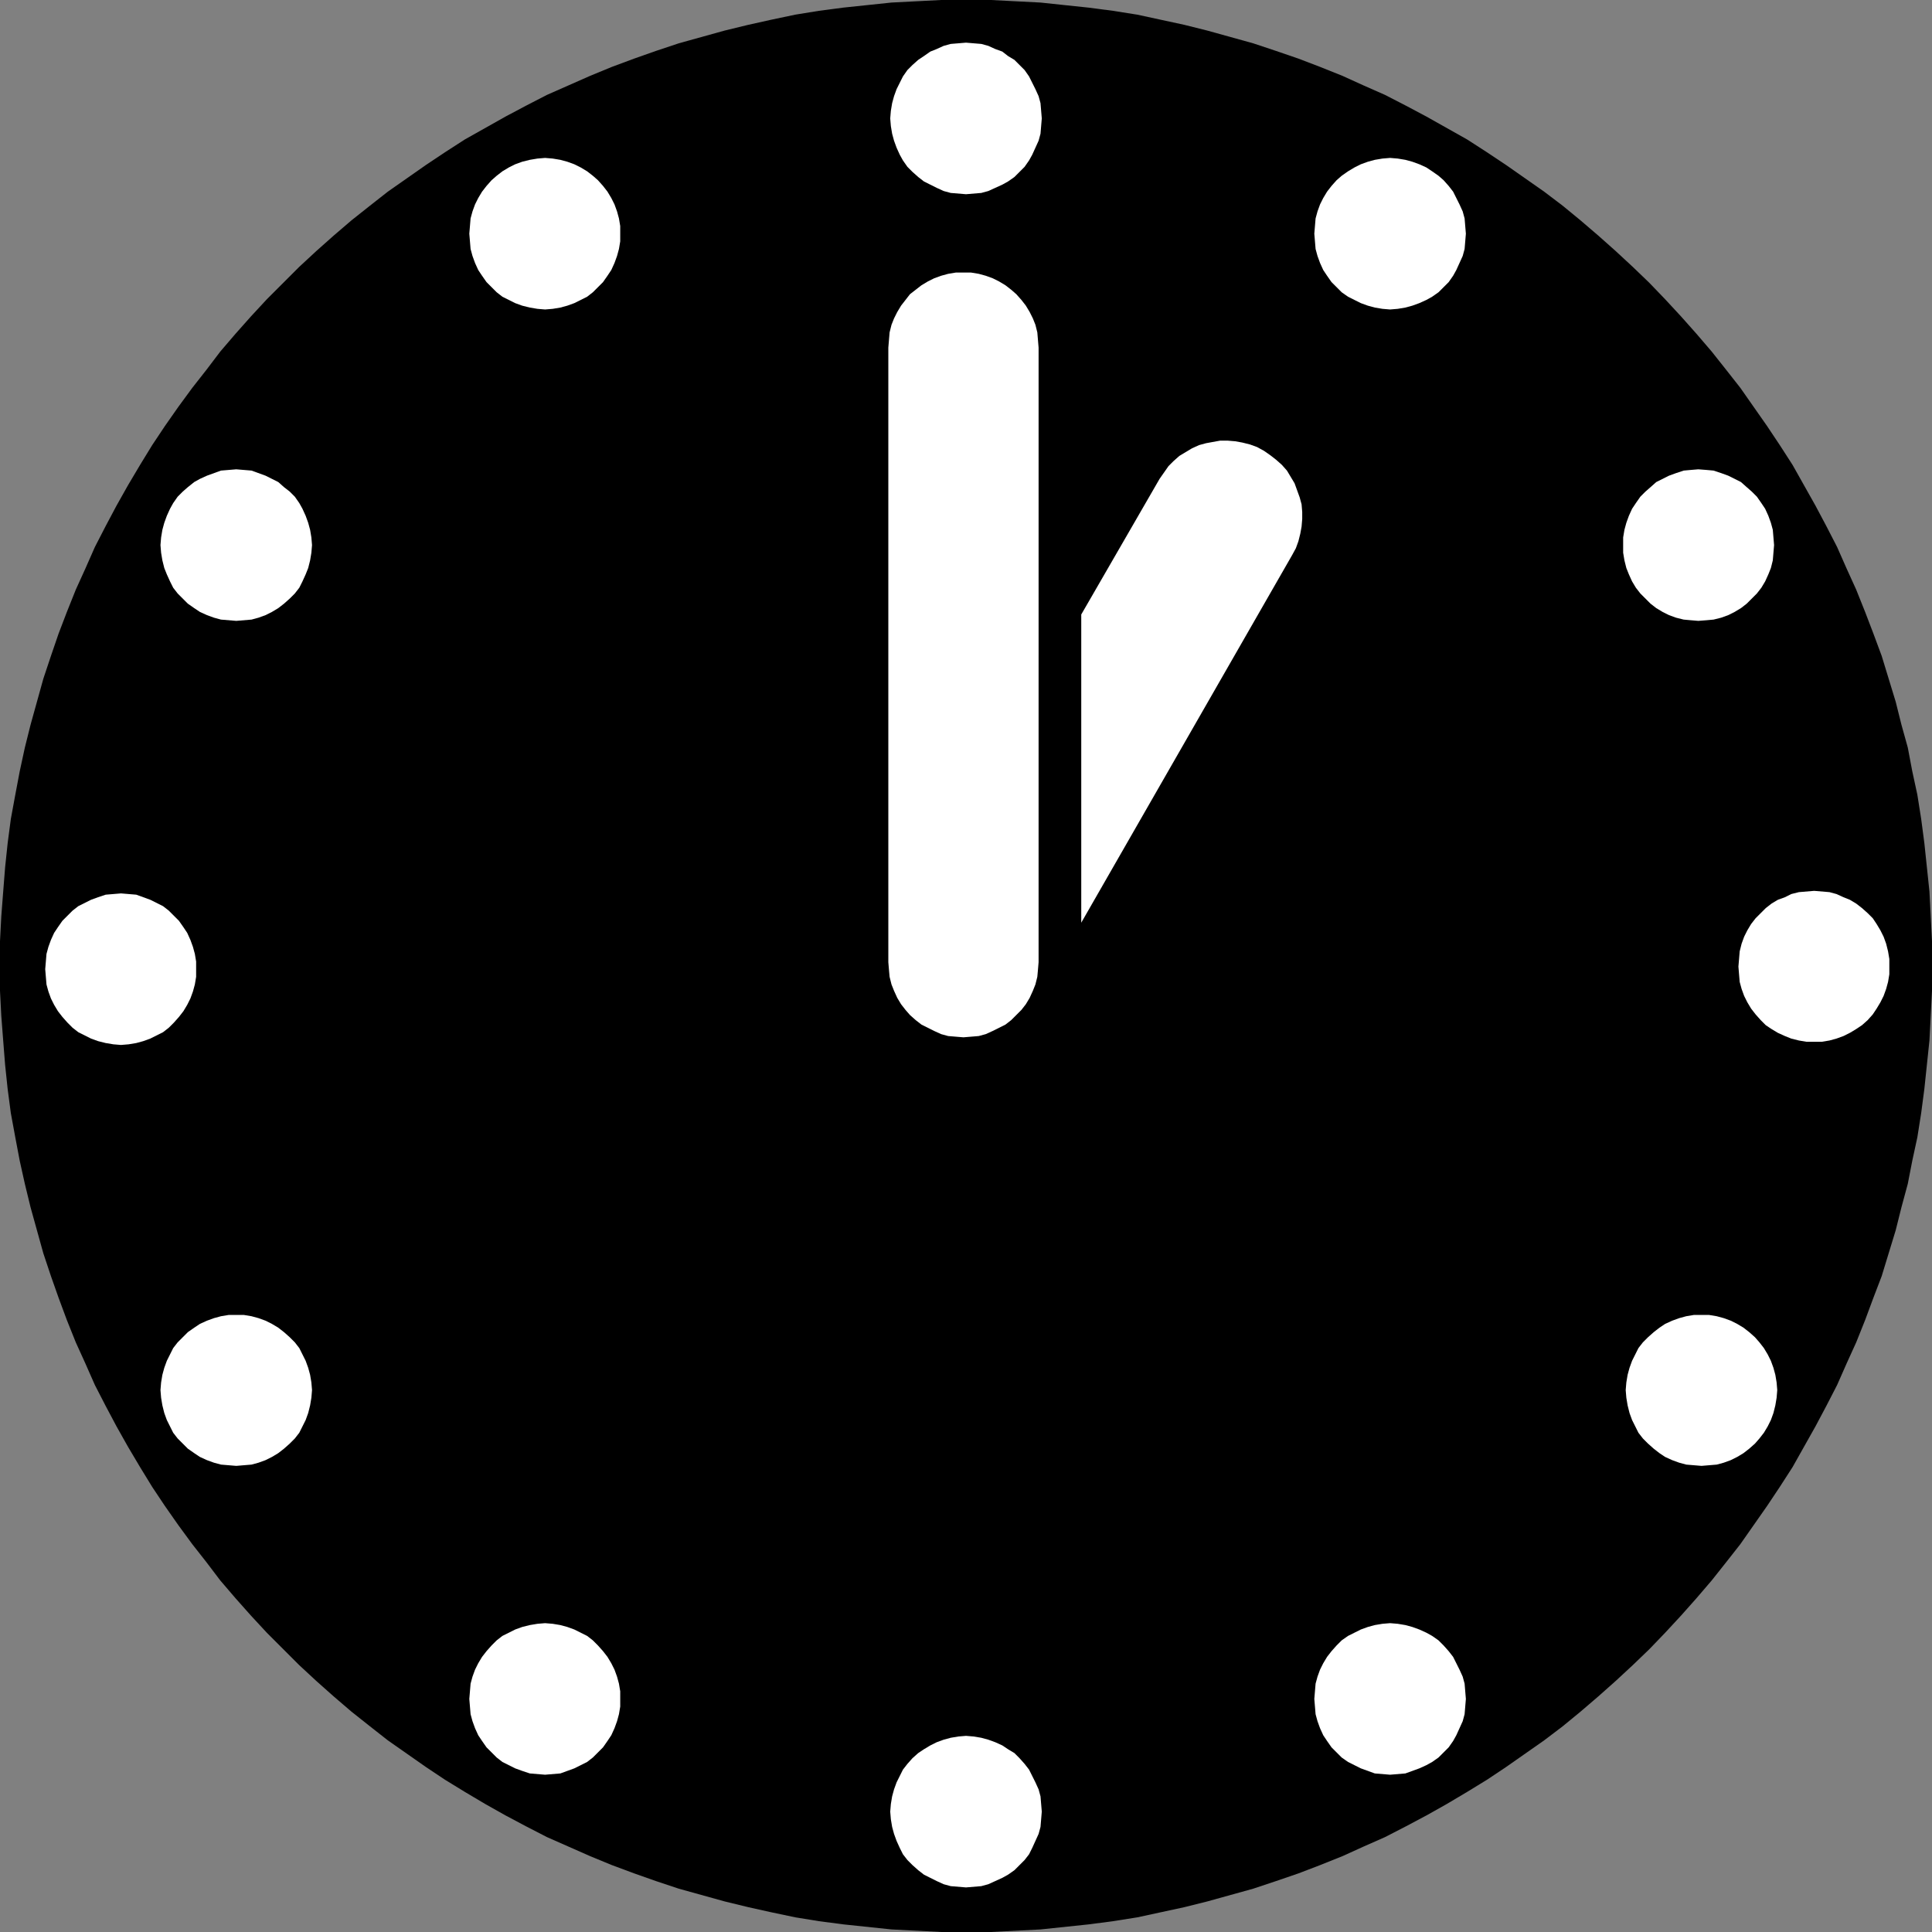
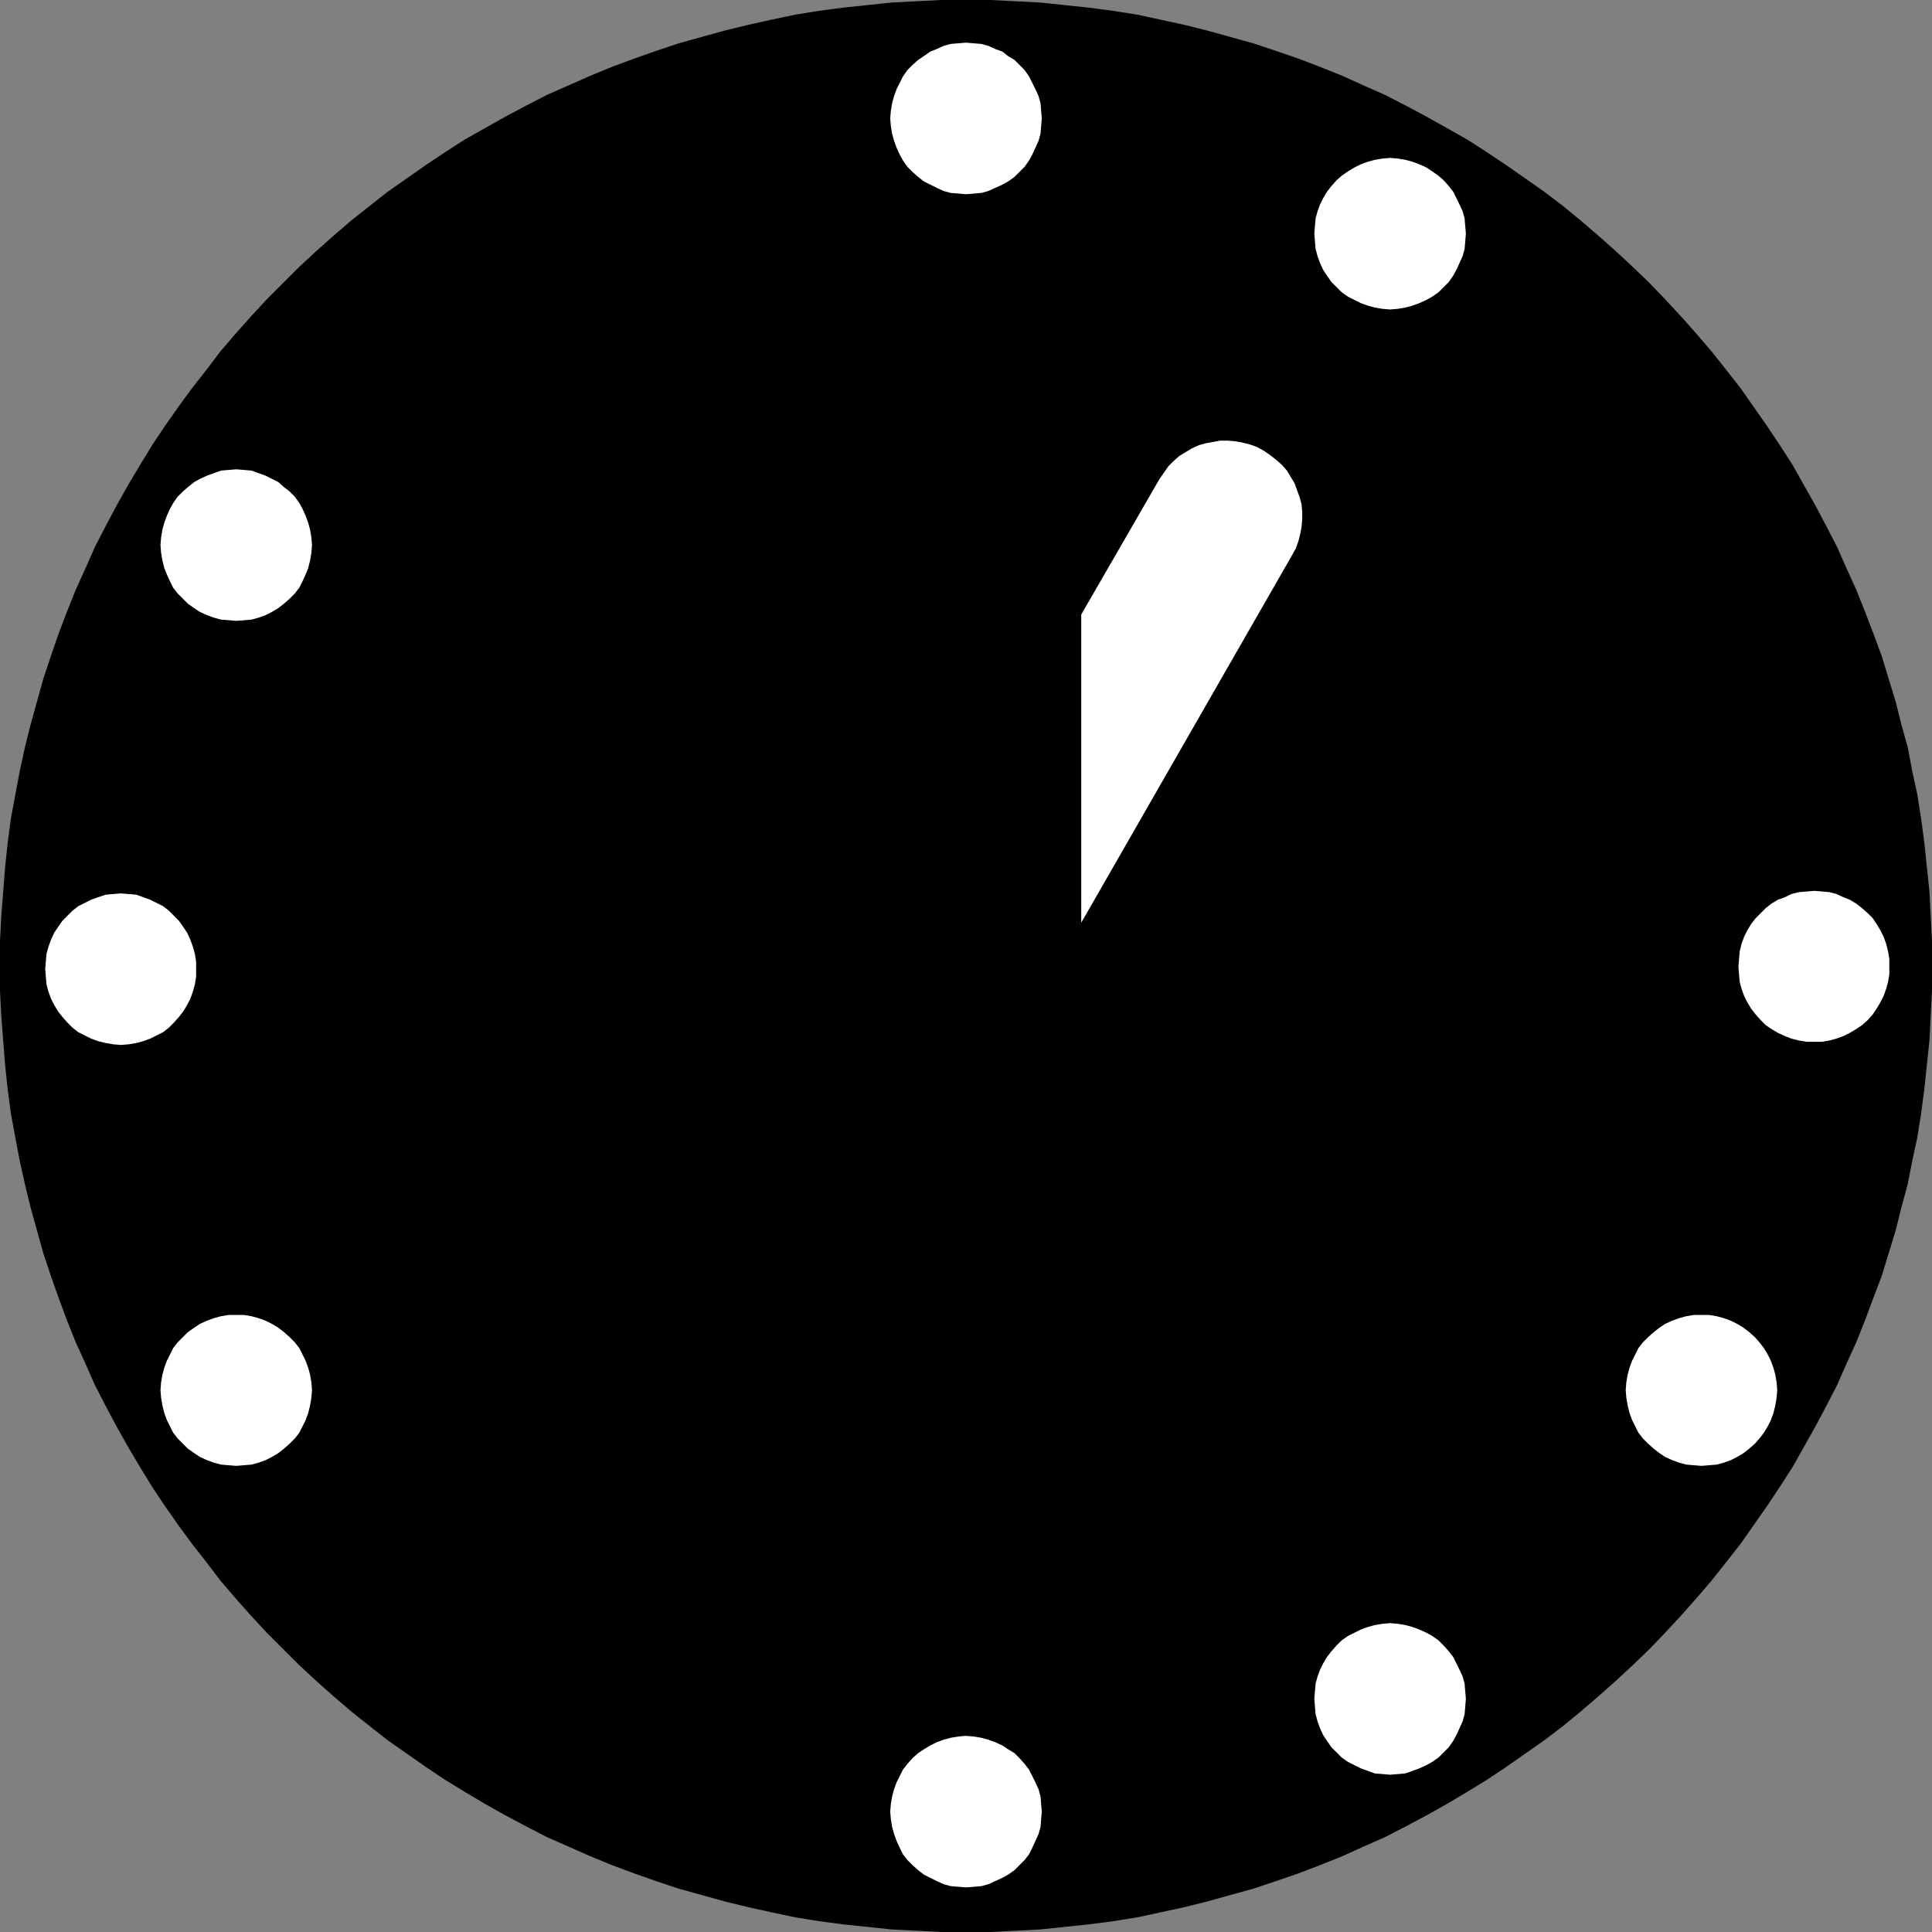
<svg xmlns="http://www.w3.org/2000/svg" xmlns:ns1="http://sodipodi.sourceforge.net/DTD/sodipodi-0.dtd" xmlns:ns2="http://www.inkscape.org/namespaces/inkscape" version="1.0" width="129.724mm" height="129.724mm" id="svg15" ns1:docname="Clock.wmf">
  <rect width="100%" height="100%" fill="#808080" stroke="none" />
  <ns1:namedview id="namedview15" pagecolor="#ffffff" bordercolor="#000000" borderopacity="0.25" ns2:showpageshadow="2" ns2:pageopacity="0.0" ns2:pagecheckerboard="0" ns2:deskcolor="#d1d1d1" ns2:document-units="mm" />
  <defs id="defs1">
    <pattern id="WMFhbasepattern" patternUnits="userSpaceOnUse" width="6" height="6" x="0" y="0" />
  </defs>
  <path style="fill:#000000;fill-opacity:1;fill-rule:evenodd;stroke:none" d="m 245.147,490.294 h 6.302 l 6.302,-0.323 6.302,-0.323 6.141,-0.646 6.141,-0.646 6.141,-0.808 6.141,-0.97 5.979,-1.293 5.979,-1.293 5.818,-1.454 5.818,-1.616 5.818,-1.616 5.818,-1.939 5.656,-1.939 5.494,-2.101 5.656,-2.262 5.333,-2.424 5.494,-2.424 5.333,-2.747 5.171,-2.747 5.171,-2.909 5.171,-3.07 5.01,-3.07 4.848,-3.232 4.848,-3.394 4.848,-3.394 4.686,-3.555 4.525,-3.717 4.525,-3.878 4.363,-3.878 4.363,-4.04 4.202,-4.04 4.04,-4.202 4.04,-4.363 3.878,-4.363 3.878,-4.525 3.717,-4.686 3.555,-4.525 3.394,-4.848 3.394,-4.848 3.232,-4.848 3.232,-5.01 2.909,-5.171 2.909,-5.171 2.747,-5.171 2.747,-5.333 2.424,-5.494 2.424,-5.333 2.262,-5.656 2.101,-5.656 2.101,-5.494 1.778,-5.818 1.778,-5.818 1.454,-5.818 1.616,-5.979 1.131,-5.818 1.293,-5.979 0.97,-6.141 0.808,-6.141 0.646,-6.141 0.646,-6.141 0.323,-6.302 0.323,-6.302 v -6.302 -6.302 l -0.323,-6.302 -0.323,-6.302 -0.646,-6.141 -0.646,-6.141 -0.808,-6.141 -0.97,-6.141 -1.293,-5.979 -1.131,-5.979 -1.616,-5.818 -1.454,-5.818 -1.778,-5.818 -1.778,-5.818 -2.101,-5.656 -2.101,-5.494 -2.262,-5.656 -2.424,-5.333 -2.424,-5.494 -2.747,-5.333 -2.747,-5.171 -2.909,-5.171 -2.909,-5.171 -3.232,-5.01 -3.232,-4.848 -3.394,-4.848 -3.394,-4.848 -3.555,-4.525 -3.717,-4.686 -3.878,-4.525 -3.878,-4.363 -4.04,-4.363 -4.04,-4.202 -4.202,-4.04 -4.363,-4.04 -4.363,-3.878 -4.525,-3.878 -4.525,-3.717 -4.686,-3.555 -4.848,-3.394 -4.848,-3.394 -4.848,-3.232 -5.01,-3.232 -5.171,-2.909 -5.171,-2.909 -5.171,-2.747 -5.333,-2.747 -5.494,-2.424 -5.333,-2.424 -5.656,-2.262 -5.494,-2.101 -5.656,-1.939 -5.818,-1.939 -5.818,-1.616 -5.818,-1.616 -5.818,-1.454 -5.979,-1.293 -5.979,-1.293 -6.141,-0.97 -6.141,-0.808 -6.141,-0.646 L 264.054,0.646 257.752,0.323 251.449,0 h -6.302 -6.302 l -6.302,0.323 -6.302,0.323 -6.141,0.646 -6.141,0.646 -6.141,0.808 -5.979,0.97 -6.141,1.293 -5.818,1.293 -5.979,1.454 -5.818,1.616 -5.818,1.616 -5.818,1.939 -5.494,1.939 -5.656,2.101 -5.494,2.262 -5.494,2.424 -5.494,2.424 -5.333,2.747 -5.171,2.747 -5.171,2.909 -5.171,2.909 -5.01,3.232 -4.848,3.232 -4.848,3.394 -4.848,3.394 -4.525,3.555 -4.686,3.717 -4.525,3.878 -4.363,3.878 -4.363,4.04 -4.04,4.04 -4.202,4.202 -4.04,4.363 -3.878,4.363 -3.878,4.525 -3.555,4.686 -3.555,4.525 -3.555,4.848 -3.394,4.848 -3.232,4.848 -3.07,5.01 -3.07,5.171 -2.909,5.171 -2.747,5.171 -2.747,5.333 -2.424,5.494 -2.424,5.333 -2.262,5.656 -2.101,5.494 -1.939,5.656 -1.939,5.818 -1.616,5.818 -1.616,5.818 -1.454,5.818 -1.293,5.979 -1.131,5.979 -1.131,6.141 -0.808,6.141 -0.646,6.141 -0.485,6.141 -0.485,6.302 L 0,238.845 v 6.302 6.302 l 0.323,6.302 0.485,6.302 0.485,6.141 0.646,6.141 0.808,6.141 1.131,6.141 1.131,5.979 1.293,5.818 1.454,5.979 1.616,5.818 1.616,5.818 1.939,5.818 1.939,5.494 2.101,5.656 2.262,5.656 2.424,5.333 2.424,5.494 2.747,5.333 2.747,5.171 2.909,5.171 3.07,5.171 3.07,5.01 3.232,4.848 3.394,4.848 3.555,4.848 3.555,4.525 3.555,4.686 3.878,4.525 3.878,4.363 4.04,4.363 4.202,4.202 4.04,4.04 4.363,4.04 4.363,3.878 4.525,3.878 4.686,3.717 4.525,3.555 4.848,3.394 4.848,3.394 4.848,3.232 5.01,3.07 5.171,3.07 5.171,2.909 5.171,2.747 5.333,2.747 5.494,2.424 5.494,2.424 5.494,2.262 5.656,2.101 5.494,1.939 5.818,1.939 5.818,1.616 5.818,1.616 5.979,1.454 5.818,1.293 6.141,1.293 5.979,0.97 6.141,0.808 6.141,0.646 6.141,0.646 6.302,0.323 6.302,0.323 z" id="path1" />
  <path style="fill:#ffffff;fill-opacity:1;fill-rule:evenodd;stroke:none" d="m 245.147,49.288 1.939,-0.162 1.939,-0.162 1.778,-0.485 1.778,-0.808 1.778,-0.808 1.454,-0.808 1.616,-1.131 1.293,-1.293 1.293,-1.293 1.131,-1.616 0.808,-1.454 0.808,-1.778 0.808,-1.778 0.485,-1.778 0.162,-1.939 0.162,-1.939 -0.162,-1.939 -0.162,-1.939 -0.485,-1.778 -0.808,-1.778 -0.808,-1.616 -0.808,-1.616 -1.131,-1.616 -1.293,-1.293 -1.293,-1.293 -1.616,-0.97 -1.454,-1.131 -1.778,-0.646 -1.778,-0.808 -1.778,-0.485 -1.939,-0.162 -1.939,-0.162 -1.939,0.162 -1.939,0.162 -1.778,0.485 -1.778,0.808 -1.616,0.646 -1.616,1.131 -1.454,0.97 -1.454,1.293 -1.293,1.293 -1.131,1.616 -0.808,1.616 -0.808,1.616 -0.646,1.778 -0.485,1.778 -0.323,1.939 -0.162,1.939 0.162,1.939 0.323,1.939 0.485,1.778 0.646,1.778 0.808,1.778 0.808,1.454 1.131,1.616 1.293,1.293 1.454,1.293 1.454,1.131 1.616,0.808 1.616,0.808 1.778,0.808 1.778,0.485 1.939,0.162 z" id="path2" />
-   <path style="fill:#ffffff;fill-opacity:1;fill-rule:evenodd;stroke:none" d="m 138.329,78.538 1.939,-0.162 1.939,-0.323 1.778,-0.485 1.778,-0.646 1.616,-0.808 1.616,-0.808 1.454,-1.131 1.293,-1.293 1.293,-1.293 1.131,-1.616 0.97,-1.454 0.808,-1.778 0.646,-1.778 0.485,-1.778 0.323,-1.939 v -1.939 -1.939 l -0.323,-1.939 -0.485,-1.778 -0.646,-1.778 -0.808,-1.616 -0.97,-1.616 -1.131,-1.454 -1.293,-1.454 -1.293,-1.131 -1.454,-1.131 -1.616,-0.97 -1.616,-0.808 -1.778,-0.646 -1.778,-0.485 -1.939,-0.323 -1.939,-0.162 -1.939,0.162 -1.939,0.323 -1.939,0.485 -1.778,0.646 -1.616,0.808 -1.616,0.97 -1.454,1.131 -1.293,1.131 -1.293,1.454 -1.131,1.454 -0.97,1.616 -0.808,1.616 -0.646,1.778 -0.485,1.778 -0.162,1.939 -0.162,1.939 0.162,1.939 0.162,1.939 0.485,1.778 0.646,1.778 0.808,1.778 0.97,1.454 1.131,1.616 1.293,1.293 1.293,1.293 1.454,1.131 1.616,0.808 1.616,0.808 1.778,0.646 1.939,0.485 1.939,0.323 z" id="path3" />
  <path style="fill:#ffffff;fill-opacity:1;fill-rule:evenodd;stroke:none" d="m 59.954,157.56 1.939,-0.162 1.939,-0.162 1.778,-0.485 1.778,-0.646 1.616,-0.808 1.616,-0.97 1.454,-1.131 1.454,-1.293 1.293,-1.293 1.131,-1.454 0.808,-1.616 0.808,-1.778 0.646,-1.616 0.485,-1.939 0.323,-1.939 0.162,-1.939 -0.162,-1.939 -0.323,-1.939 -0.485,-1.778 -0.646,-1.778 -0.808,-1.778 -0.808,-1.454 -1.131,-1.616 -1.293,-1.293 -1.454,-1.131 -1.454,-1.293 -1.616,-0.808 -1.616,-0.808 -1.778,-0.646 -1.778,-0.646 -1.939,-0.162 -1.939,-0.162 -1.939,0.162 -1.939,0.162 -1.778,0.646 -1.778,0.646 -1.778,0.808 -1.454,0.808 -1.616,1.293 -1.293,1.131 -1.293,1.293 -1.131,1.616 -0.808,1.454 -0.808,1.778 -0.646,1.778 -0.485,1.778 -0.323,1.939 -0.162,1.939 0.162,1.939 0.323,1.939 0.485,1.939 0.646,1.616 0.808,1.778 0.808,1.616 1.131,1.454 1.293,1.293 1.293,1.293 1.616,1.131 1.454,0.97 1.778,0.808 1.778,0.646 1.778,0.485 1.939,0.162 z" id="path4" />
  <path style="fill:#ffffff;fill-opacity:1;fill-rule:evenodd;stroke:none" d="m 30.704,265.185 1.939,-0.162 1.939,-0.323 1.778,-0.485 1.778,-0.646 1.616,-0.808 1.616,-0.808 1.454,-1.131 1.293,-1.293 1.293,-1.454 1.131,-1.454 0.97,-1.616 0.808,-1.616 0.646,-1.778 0.485,-1.778 0.323,-1.939 v -1.939 -1.939 l -0.323,-1.939 -0.485,-1.778 -0.646,-1.778 -0.808,-1.778 -0.97,-1.454 -1.131,-1.616 -1.293,-1.293 -1.293,-1.293 -1.454,-1.131 -1.616,-0.808 -1.616,-0.808 -1.778,-0.646 -1.778,-0.646 -1.939,-0.162 -1.939,-0.162 -1.939,0.162 -1.939,0.162 -1.939,0.646 -1.778,0.646 -1.616,0.808 -1.616,0.808 -1.454,1.131 -1.293,1.293 -1.293,1.293 -1.131,1.616 -0.97,1.454 -0.808,1.778 -0.646,1.778 -0.485,1.778 -0.162,1.939 -0.162,1.939 0.162,1.939 0.162,1.939 0.485,1.778 0.646,1.778 0.808,1.616 0.97,1.616 1.131,1.454 1.293,1.454 1.293,1.293 1.454,1.131 1.616,0.808 1.616,0.808 1.778,0.646 1.939,0.485 1.939,0.323 z" id="path5" />
  <path style="fill:#ffffff;fill-opacity:1;fill-rule:evenodd;stroke:none" d="m 59.954,372.003 1.939,-0.162 1.939,-0.162 1.778,-0.485 1.778,-0.646 1.616,-0.808 1.616,-0.97 1.454,-1.131 1.454,-1.293 1.293,-1.293 1.131,-1.454 0.808,-1.616 0.808,-1.616 0.646,-1.778 0.485,-1.939 0.323,-1.939 0.162,-1.939 -0.162,-1.939 -0.323,-1.939 -0.485,-1.778 -0.646,-1.778 -0.808,-1.616 -0.808,-1.616 -1.131,-1.454 -1.293,-1.293 -1.454,-1.293 -1.454,-1.131 -1.616,-0.97 -1.616,-0.808 -1.778,-0.646 -1.778,-0.485 -1.939,-0.323 h -1.939 -1.939 l -1.939,0.323 -1.778,0.485 -1.778,0.646 -1.778,0.808 -1.454,0.97 -1.616,1.131 -1.293,1.293 -1.293,1.293 -1.131,1.454 -0.808,1.616 -0.808,1.616 -0.646,1.778 -0.485,1.778 -0.323,1.939 -0.162,1.939 0.162,1.939 0.323,1.939 0.485,1.939 0.646,1.778 0.808,1.616 0.808,1.616 1.131,1.454 1.293,1.293 1.293,1.293 1.616,1.131 1.454,0.97 1.778,0.808 1.778,0.646 1.778,0.485 1.939,0.162 z" id="path6" />
-   <path style="fill:#ffffff;fill-opacity:1;fill-rule:evenodd;stroke:none" d="m 138.329,450.379 1.939,-0.162 1.939,-0.162 1.778,-0.646 1.778,-0.646 1.616,-0.808 1.616,-0.808 1.454,-1.131 1.293,-1.293 1.293,-1.293 1.131,-1.616 0.97,-1.454 0.808,-1.778 0.646,-1.778 0.485,-1.778 0.323,-1.939 v -1.939 -1.939 l -0.323,-1.939 -0.485,-1.778 -0.646,-1.778 -0.808,-1.616 -0.97,-1.616 -1.131,-1.454 -1.293,-1.454 -1.293,-1.293 -1.454,-1.131 -1.616,-0.808 -1.616,-0.808 -1.778,-0.646 -1.778,-0.485 -1.939,-0.323 -1.939,-0.162 -1.939,0.162 -1.939,0.323 -1.939,0.485 -1.778,0.646 -1.616,0.808 -1.616,0.808 -1.454,1.131 -1.293,1.293 -1.293,1.454 -1.131,1.454 -0.97,1.616 -0.808,1.616 -0.646,1.778 -0.485,1.778 -0.162,1.939 -0.162,1.939 0.162,1.939 0.162,1.939 0.485,1.778 0.646,1.778 0.808,1.778 0.97,1.454 1.131,1.616 1.293,1.293 1.293,1.293 1.454,1.131 1.616,0.808 1.616,0.808 1.778,0.646 1.939,0.646 1.939,0.162 z" id="path7" />
  <path style="fill:#ffffff;fill-opacity:1;fill-rule:evenodd;stroke:none" d="m 245.147,478.982 1.939,-0.162 1.939,-0.162 1.778,-0.485 1.778,-0.808 1.778,-0.808 1.454,-0.808 1.616,-1.131 1.293,-1.293 1.293,-1.293 1.131,-1.454 0.808,-1.616 0.808,-1.778 0.808,-1.778 0.485,-1.778 0.162,-1.939 0.162,-1.939 -0.162,-1.939 -0.162,-1.939 -0.485,-1.778 -0.808,-1.778 -0.808,-1.616 -0.808,-1.616 -1.131,-1.454 -1.293,-1.454 -1.293,-1.293 -1.616,-0.97 -1.454,-0.97 -1.778,-0.808 -1.778,-0.646 -1.778,-0.485 -1.939,-0.323 -1.939,-0.162 -1.939,0.162 -1.939,0.323 -1.778,0.485 -1.778,0.646 -1.616,0.808 -1.616,0.97 -1.454,0.97 -1.454,1.293 -1.293,1.454 -1.131,1.454 -0.808,1.616 -0.808,1.616 -0.646,1.778 -0.485,1.778 -0.323,1.939 -0.162,1.939 0.162,1.939 0.323,1.939 0.485,1.778 0.646,1.778 0.808,1.778 0.808,1.616 1.131,1.454 1.293,1.293 1.454,1.293 1.454,1.131 1.616,0.808 1.616,0.808 1.778,0.808 1.778,0.485 1.939,0.162 z" id="path8" />
  <path style="fill:#ffffff;fill-opacity:1;fill-rule:evenodd;stroke:none" d="m 352.772,450.379 1.939,-0.162 1.939,-0.162 1.778,-0.646 1.778,-0.646 1.778,-0.808 1.454,-0.808 1.616,-1.131 1.293,-1.293 1.293,-1.293 1.131,-1.616 0.808,-1.454 0.808,-1.778 0.808,-1.778 0.485,-1.778 0.162,-1.939 0.162,-1.939 -0.162,-1.939 -0.162,-1.939 -0.485,-1.778 -0.808,-1.778 -0.808,-1.616 -0.808,-1.616 -1.131,-1.454 -1.293,-1.454 -1.293,-1.293 -1.616,-1.131 -1.454,-0.808 -1.778,-0.808 -1.778,-0.646 -1.778,-0.485 -1.939,-0.323 -1.939,-0.162 -1.939,0.162 -1.939,0.323 -1.778,0.485 -1.778,0.646 -1.616,0.808 -1.616,0.808 -1.616,1.131 -1.293,1.293 -1.293,1.454 -1.131,1.454 -0.97,1.616 -0.808,1.616 -0.646,1.778 -0.485,1.778 -0.162,1.939 -0.162,1.939 0.162,1.939 0.162,1.939 0.485,1.778 0.646,1.778 0.808,1.778 0.97,1.454 1.131,1.616 1.293,1.293 1.293,1.293 1.616,1.131 1.616,0.808 1.616,0.808 1.778,0.646 1.778,0.646 1.939,0.162 z" id="path9" />
  <path style="fill:#ffffff;fill-opacity:1;fill-rule:evenodd;stroke:none" d="m 431.795,372.003 1.939,-0.162 1.939,-0.162 1.778,-0.485 1.778,-0.646 1.616,-0.808 1.616,-0.97 1.454,-1.131 1.454,-1.293 1.131,-1.293 1.131,-1.454 0.97,-1.616 0.808,-1.616 0.646,-1.778 0.485,-1.939 0.323,-1.939 0.162,-1.939 -0.162,-1.939 -0.323,-1.939 -0.485,-1.778 -0.646,-1.778 -0.808,-1.616 -0.97,-1.616 -1.131,-1.454 -1.131,-1.293 -1.454,-1.293 -1.454,-1.131 -1.616,-0.97 -1.616,-0.808 -1.778,-0.646 -1.778,-0.485 -1.939,-0.323 h -1.939 -1.939 l -1.939,0.323 -1.778,0.485 -1.778,0.646 -1.778,0.808 -1.454,0.97 -1.454,1.131 -1.454,1.293 -1.293,1.293 -1.131,1.454 -0.808,1.616 -0.808,1.616 -0.646,1.778 -0.485,1.778 -0.323,1.939 -0.162,1.939 0.162,1.939 0.323,1.939 0.485,1.939 0.646,1.778 0.808,1.616 0.808,1.616 1.131,1.454 1.293,1.293 1.454,1.293 1.454,1.131 1.454,0.97 1.778,0.808 1.778,0.646 1.778,0.485 1.939,0.162 z" id="path10" />
  <path style="fill:#ffffff;fill-opacity:1;fill-rule:evenodd;stroke:none" d="m 460.398,264.377 h 1.939 l 1.939,-0.323 1.778,-0.485 1.778,-0.646 1.616,-0.808 1.616,-0.97 1.454,-0.97 1.454,-1.293 1.293,-1.454 0.97,-1.454 0.97,-1.616 0.808,-1.616 0.646,-1.778 0.485,-1.778 0.323,-1.939 v -1.939 -1.939 l -0.323,-1.939 -0.485,-1.939 -0.646,-1.778 -0.808,-1.616 -0.97,-1.616 -0.97,-1.454 -1.293,-1.293 -1.454,-1.293 -1.454,-1.131 -1.616,-0.97 -1.616,-0.646 -1.778,-0.808 -1.778,-0.485 -1.939,-0.162 -1.939,-0.162 -1.939,0.162 -1.939,0.162 -1.939,0.485 -1.616,0.808 -1.778,0.646 -1.616,0.97 -1.454,1.131 -1.293,1.293 -1.293,1.293 -1.131,1.454 -0.97,1.616 -0.808,1.616 -0.646,1.778 -0.485,1.939 -0.162,1.939 -0.162,1.939 0.162,1.939 0.162,1.939 0.485,1.778 0.646,1.778 0.808,1.616 0.97,1.616 1.131,1.454 1.293,1.454 1.293,1.293 1.454,0.97 1.616,0.97 1.778,0.808 1.616,0.646 1.939,0.485 1.939,0.323 z" id="path11" />
-   <path style="fill:#ffffff;fill-opacity:1;fill-rule:evenodd;stroke:none" d="m 430.987,157.56 2.101,-0.162 1.778,-0.162 1.939,-0.485 1.778,-0.646 1.616,-0.808 1.616,-0.97 1.454,-1.131 1.293,-1.293 1.293,-1.293 1.131,-1.454 0.97,-1.616 0.808,-1.778 0.646,-1.616 0.485,-1.939 0.162,-1.939 0.162,-1.939 -0.162,-1.939 -0.162,-1.939 -0.485,-1.778 -0.646,-1.778 -0.808,-1.778 -0.97,-1.454 -1.131,-1.616 -1.293,-1.293 -1.293,-1.131 -1.454,-1.293 -1.616,-0.808 -1.616,-0.808 -1.778,-0.646 -1.939,-0.646 -1.778,-0.162 -2.101,-0.162 -1.939,0.162 -1.778,0.162 -1.939,0.646 -1.778,0.646 -1.616,0.808 -1.616,0.808 -1.454,1.293 -1.293,1.131 -1.293,1.293 -1.131,1.616 -0.97,1.454 -0.808,1.778 -0.646,1.778 -0.485,1.778 -0.323,1.939 v 1.939 1.939 l 0.323,1.939 0.485,1.939 0.646,1.616 0.808,1.778 0.97,1.616 1.131,1.454 1.293,1.293 1.293,1.293 1.454,1.131 1.616,0.97 1.616,0.808 1.778,0.646 1.939,0.485 1.778,0.162 z" id="path12" />
  <path style="fill:#ffffff;fill-opacity:1;fill-rule:evenodd;stroke:none" d="m 352.772,78.538 1.939,-0.162 1.939,-0.323 1.778,-0.485 1.778,-0.646 1.778,-0.808 1.454,-0.808 1.616,-1.131 1.293,-1.293 1.293,-1.293 1.131,-1.616 0.808,-1.454 0.808,-1.778 0.808,-1.778 0.485,-1.778 0.162,-1.939 0.162,-1.939 -0.162,-1.939 -0.162,-1.939 -0.485,-1.778 -0.808,-1.778 -0.808,-1.616 -0.808,-1.616 -1.131,-1.454 -1.293,-1.454 -1.293,-1.131 -1.616,-1.131 -1.454,-0.97 -1.778,-0.808 -1.778,-0.646 -1.778,-0.485 -1.939,-0.323 -1.939,-0.162 -1.939,0.162 -1.939,0.323 -1.778,0.485 -1.778,0.646 -1.616,0.808 -1.616,0.97 -1.616,1.131 -1.293,1.131 -1.293,1.454 -1.131,1.454 -0.97,1.616 -0.808,1.616 -0.646,1.778 -0.485,1.778 -0.162,1.939 -0.162,1.939 0.162,1.939 0.162,1.939 0.485,1.778 0.646,1.778 0.808,1.778 0.97,1.454 1.131,1.616 1.293,1.293 1.293,1.293 1.616,1.131 1.616,0.808 1.616,0.808 1.778,0.646 1.778,0.485 1.939,0.323 z" id="path13" />
-   <path style="fill:#ffffff;fill-opacity:1;fill-rule:evenodd;stroke:none" d="m 244.501,263.246 1.939,-0.162 1.939,-0.162 1.778,-0.485 1.778,-0.808 1.616,-0.808 1.616,-0.808 1.454,-1.131 1.293,-1.293 1.293,-1.293 1.131,-1.454 0.97,-1.616 0.808,-1.778 0.646,-1.616 0.485,-1.939 0.162,-1.778 0.162,-1.939 V 88.234 l -0.162,-1.939 -0.162,-1.939 -0.485,-1.939 -0.646,-1.616 -0.808,-1.616 -0.97,-1.616 -1.131,-1.454 -1.293,-1.454 -1.293,-1.131 -1.454,-1.131 -1.616,-0.97 -1.616,-0.808 -1.778,-0.646 -1.778,-0.485 -1.939,-0.323 h -1.939 -1.939 l -1.939,0.323 -1.778,0.485 -1.778,0.646 -1.616,0.808 -1.616,0.97 -1.454,1.131 -1.454,1.131 -1.131,1.454 -1.131,1.454 -0.97,1.616 -0.808,1.616 -0.646,1.616 -0.485,1.939 -0.162,1.939 -0.162,1.939 v 155.944 l 0.162,1.939 0.162,1.778 0.485,1.939 0.646,1.616 0.808,1.778 0.97,1.616 1.131,1.454 1.131,1.293 1.454,1.293 1.454,1.131 1.616,0.808 1.616,0.808 1.778,0.808 1.778,0.485 1.939,0.162 z" id="path14" />
  <path style="fill:#ffffff;fill-opacity:1;fill-rule:evenodd;stroke:none" d="m 274.396,234.158 53.49,-93.243 0.97,-1.778 0.646,-1.778 0.485,-1.939 0.323,-1.778 0.162,-1.939 v -1.778 l -0.162,-1.939 -0.485,-1.778 -0.646,-1.778 -0.646,-1.778 -0.97,-1.616 -0.97,-1.616 -1.293,-1.454 -1.454,-1.293 -1.454,-1.131 -1.616,-1.131 -1.778,-0.97 -1.778,-0.646 -1.939,-0.485 -1.778,-0.323 -1.939,-0.162 h -1.939 l -1.778,0.323 -1.778,0.323 -1.778,0.485 -1.778,0.808 -1.616,0.97 -1.616,0.97 -1.454,1.293 -1.293,1.293 -1.131,1.616 -1.131,1.616 -19.877,34.421 z" id="path15" />
</svg>